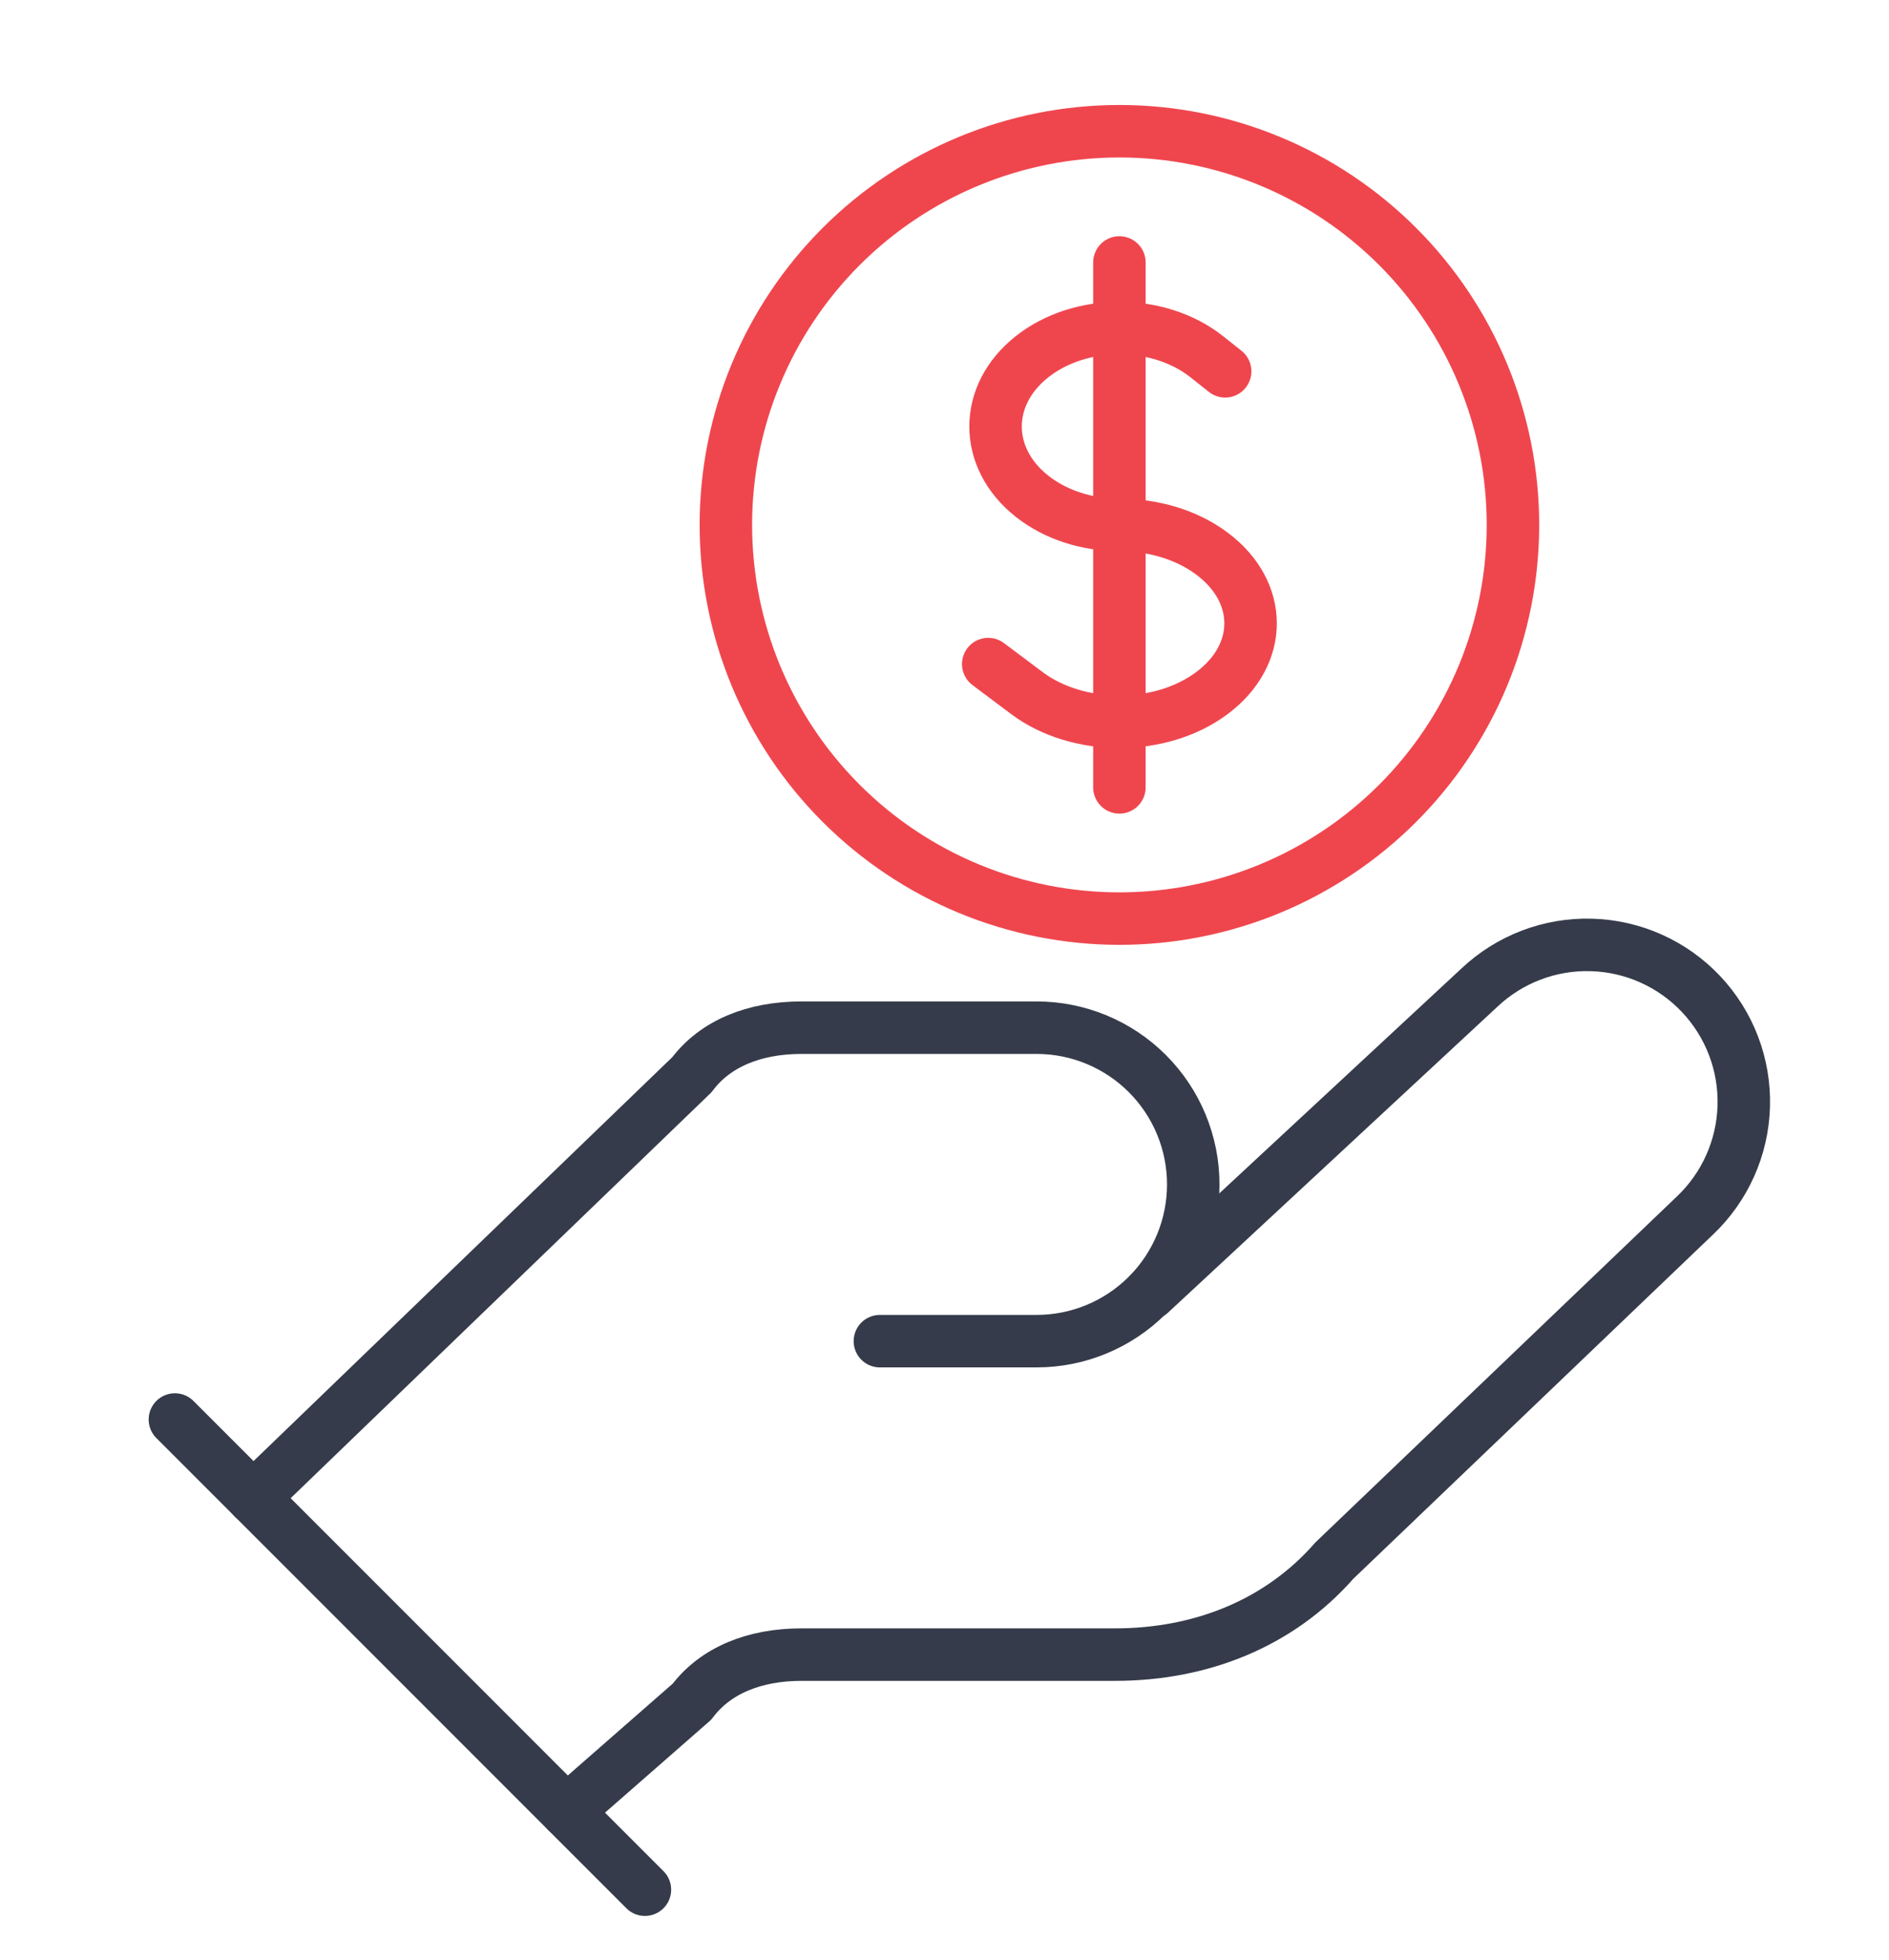
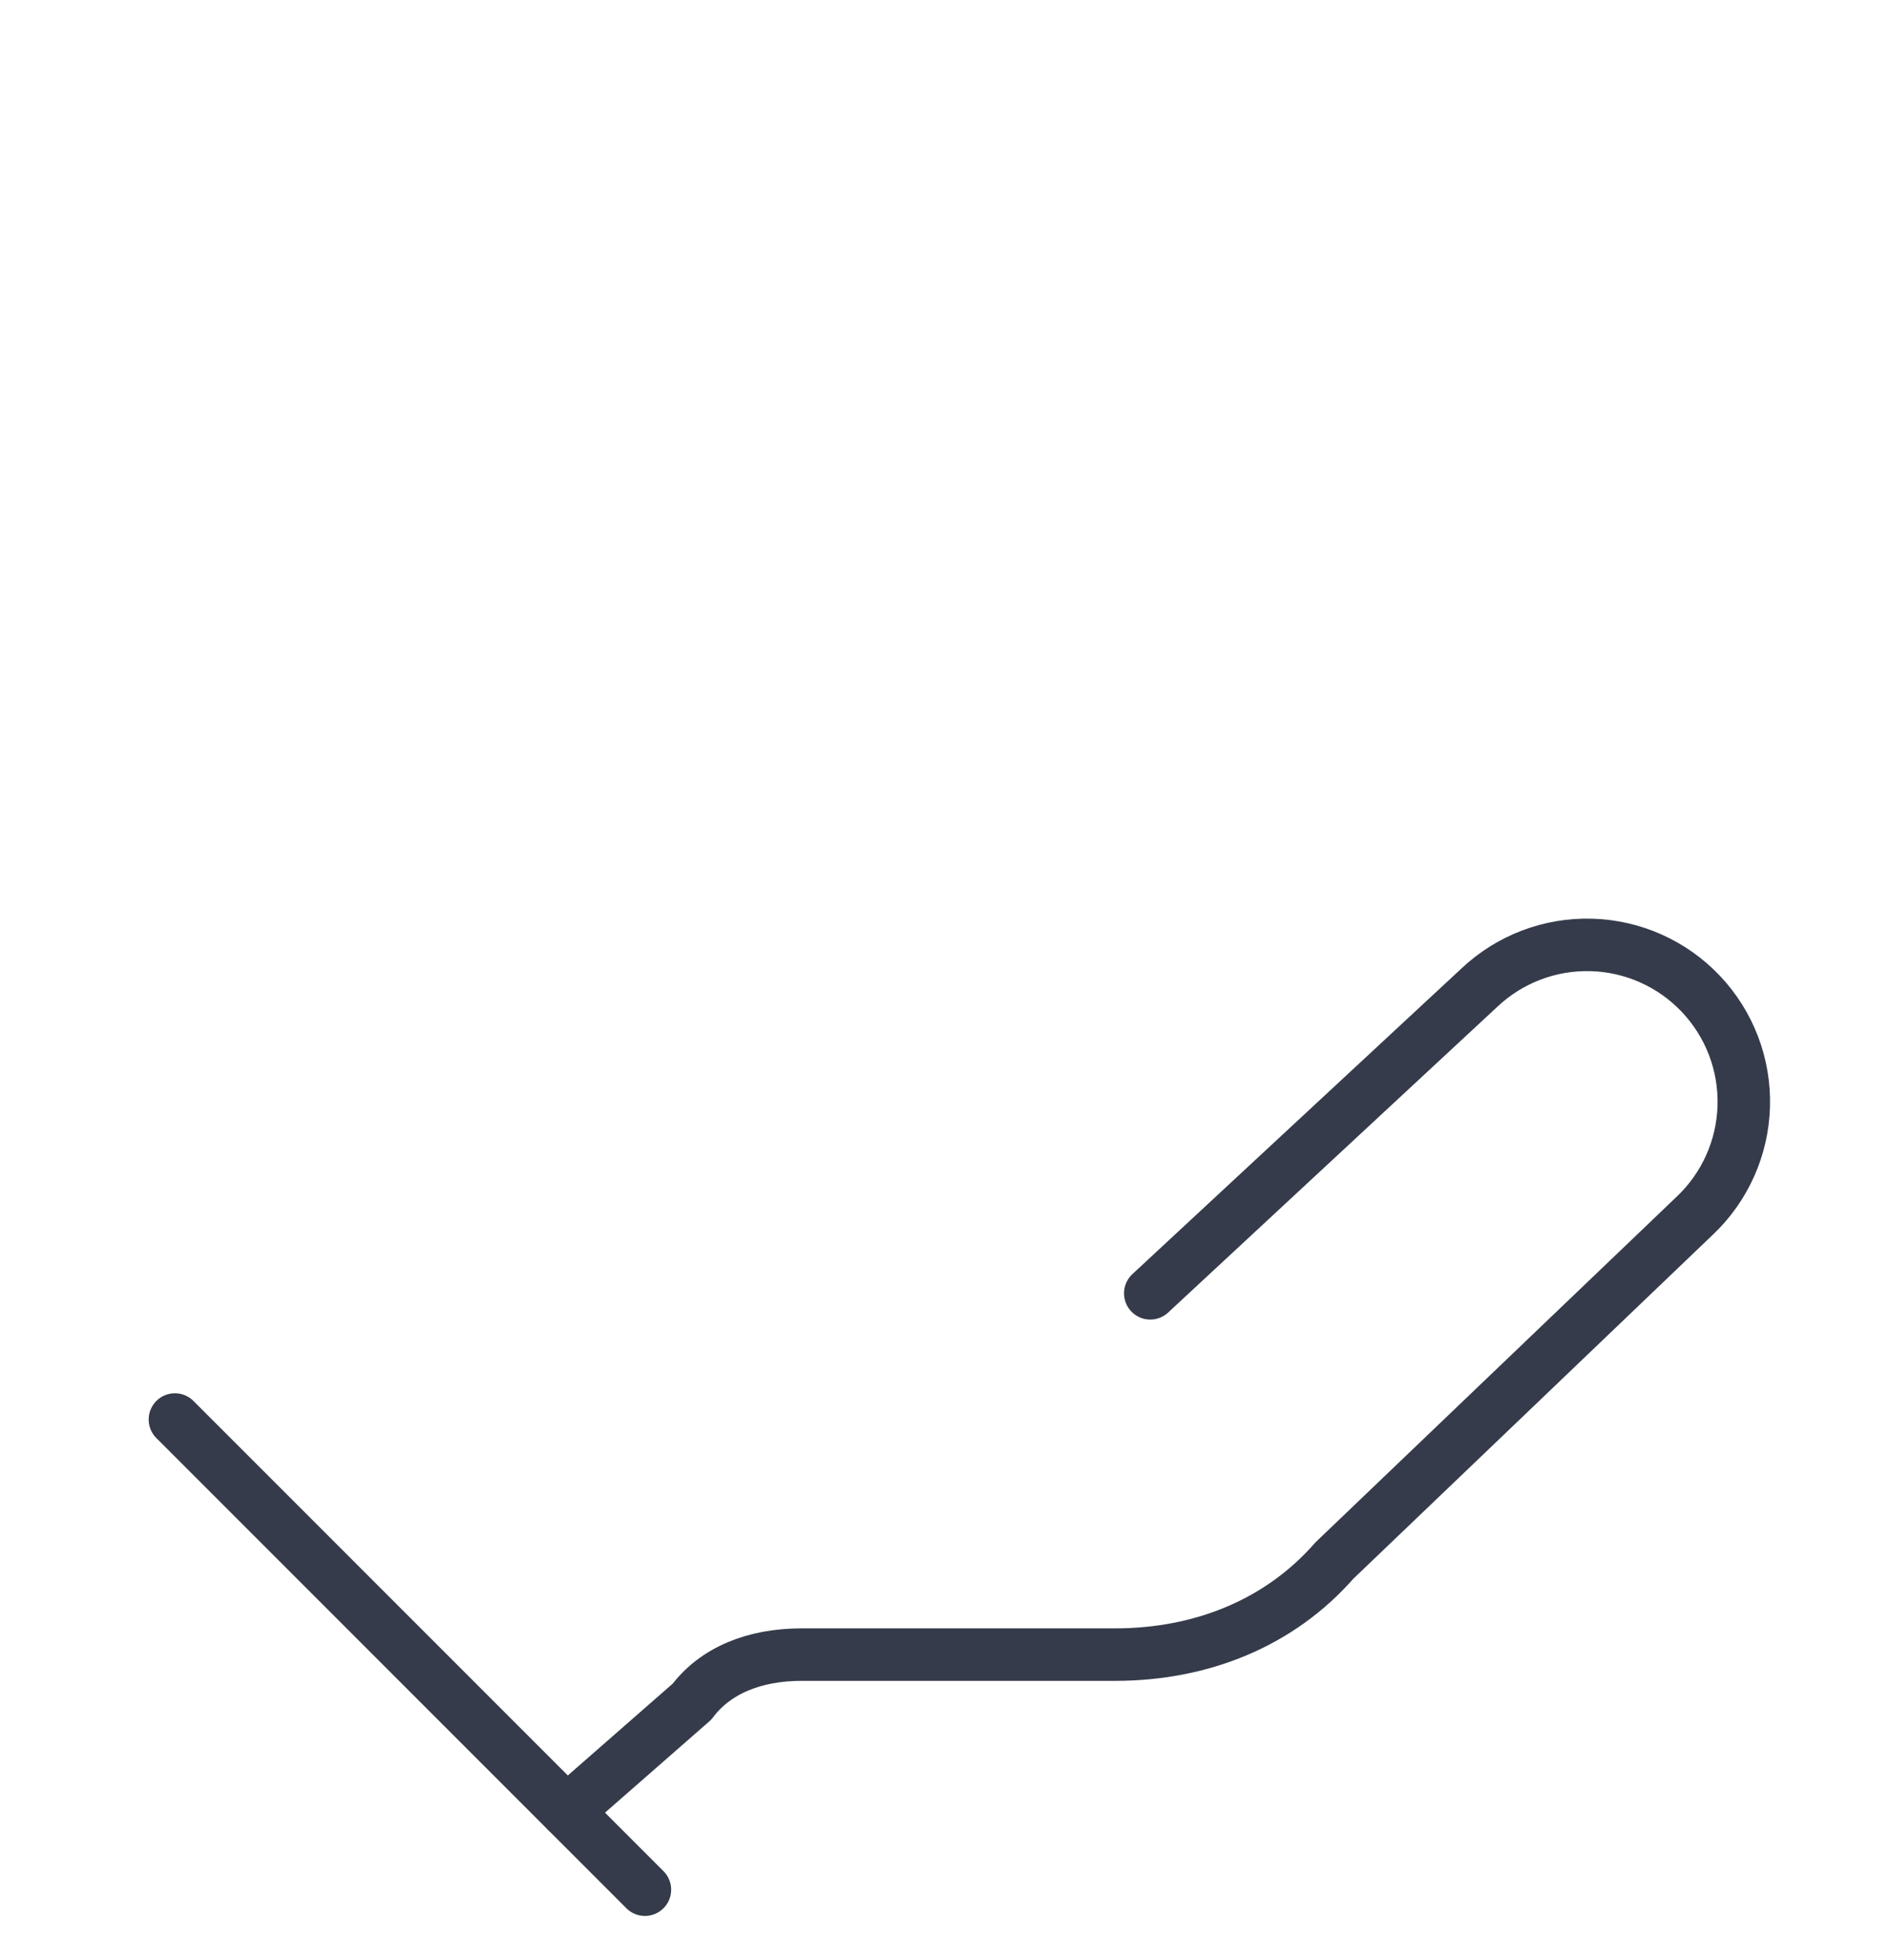
<svg xmlns="http://www.w3.org/2000/svg" width="54" height="56" viewBox="0 0 54 56" fill="none">
-   <path d="M25.153 38.325H29.632C30.82 38.325 31.959 37.853 32.799 37.013C33.639 36.173 34.111 35.034 34.111 33.846C34.111 32.658 33.639 31.519 32.799 30.679C31.959 29.839 30.82 29.367 29.632 29.367H22.914C21.57 29.367 20.451 29.815 19.779 30.711L7.238 42.803" stroke="#353B4A" stroke-width="1.5" stroke-linecap="round" stroke-linejoin="round" />
  <path d="M16.199 51.761L19.782 48.626C20.454 47.73 21.574 47.282 22.917 47.282H31.875C34.338 47.282 36.577 46.386 38.145 44.595L48.446 34.741C49.31 33.925 49.815 32.798 49.848 31.61C49.882 30.421 49.442 29.268 48.625 28.404C47.809 27.54 46.682 27.035 45.493 27.002C44.305 26.968 43.152 27.408 42.288 28.225L32.882 36.958" stroke="#353B4A" stroke-width="1.5" stroke-linecap="round" stroke-linejoin="round" />
  <path d="M5 40.564L18.436 54" stroke="#353B4A" stroke-width="1.5" stroke-linecap="round" stroke-linejoin="round" />
-   <path d="M32 7.5V22.5M28.25 18.977L29.349 19.801C30.812 20.9 33.186 20.9 34.651 19.801C36.116 18.703 36.116 16.922 34.651 15.824C33.92 15.274 32.96 15 32 15C31.094 15 30.188 14.725 29.496 14.176C28.114 13.078 28.114 11.297 29.496 10.199C30.879 9.1 33.121 9.1 34.504 10.199L35.023 10.611M43.25 15C43.25 16.477 42.959 17.94 42.394 19.305C41.828 20.67 41 21.91 39.955 22.955C38.91 24 37.67 24.828 36.305 25.394C34.94 25.959 33.477 26.25 32 26.25C30.523 26.25 29.06 25.959 27.695 25.394C26.33 24.828 25.09 24 24.045 22.955C23 21.91 22.172 20.67 21.606 19.305C21.041 17.94 20.75 16.477 20.75 15C20.75 12.016 21.935 9.155 24.045 7.045C26.155 4.935 29.016 3.75 32 3.75C34.984 3.75 37.845 4.935 39.955 7.045C42.065 9.155 43.25 12.016 43.25 15Z" stroke="#EF464E" stroke-width="1.5" stroke-linecap="round" stroke-linejoin="round" />
</svg>